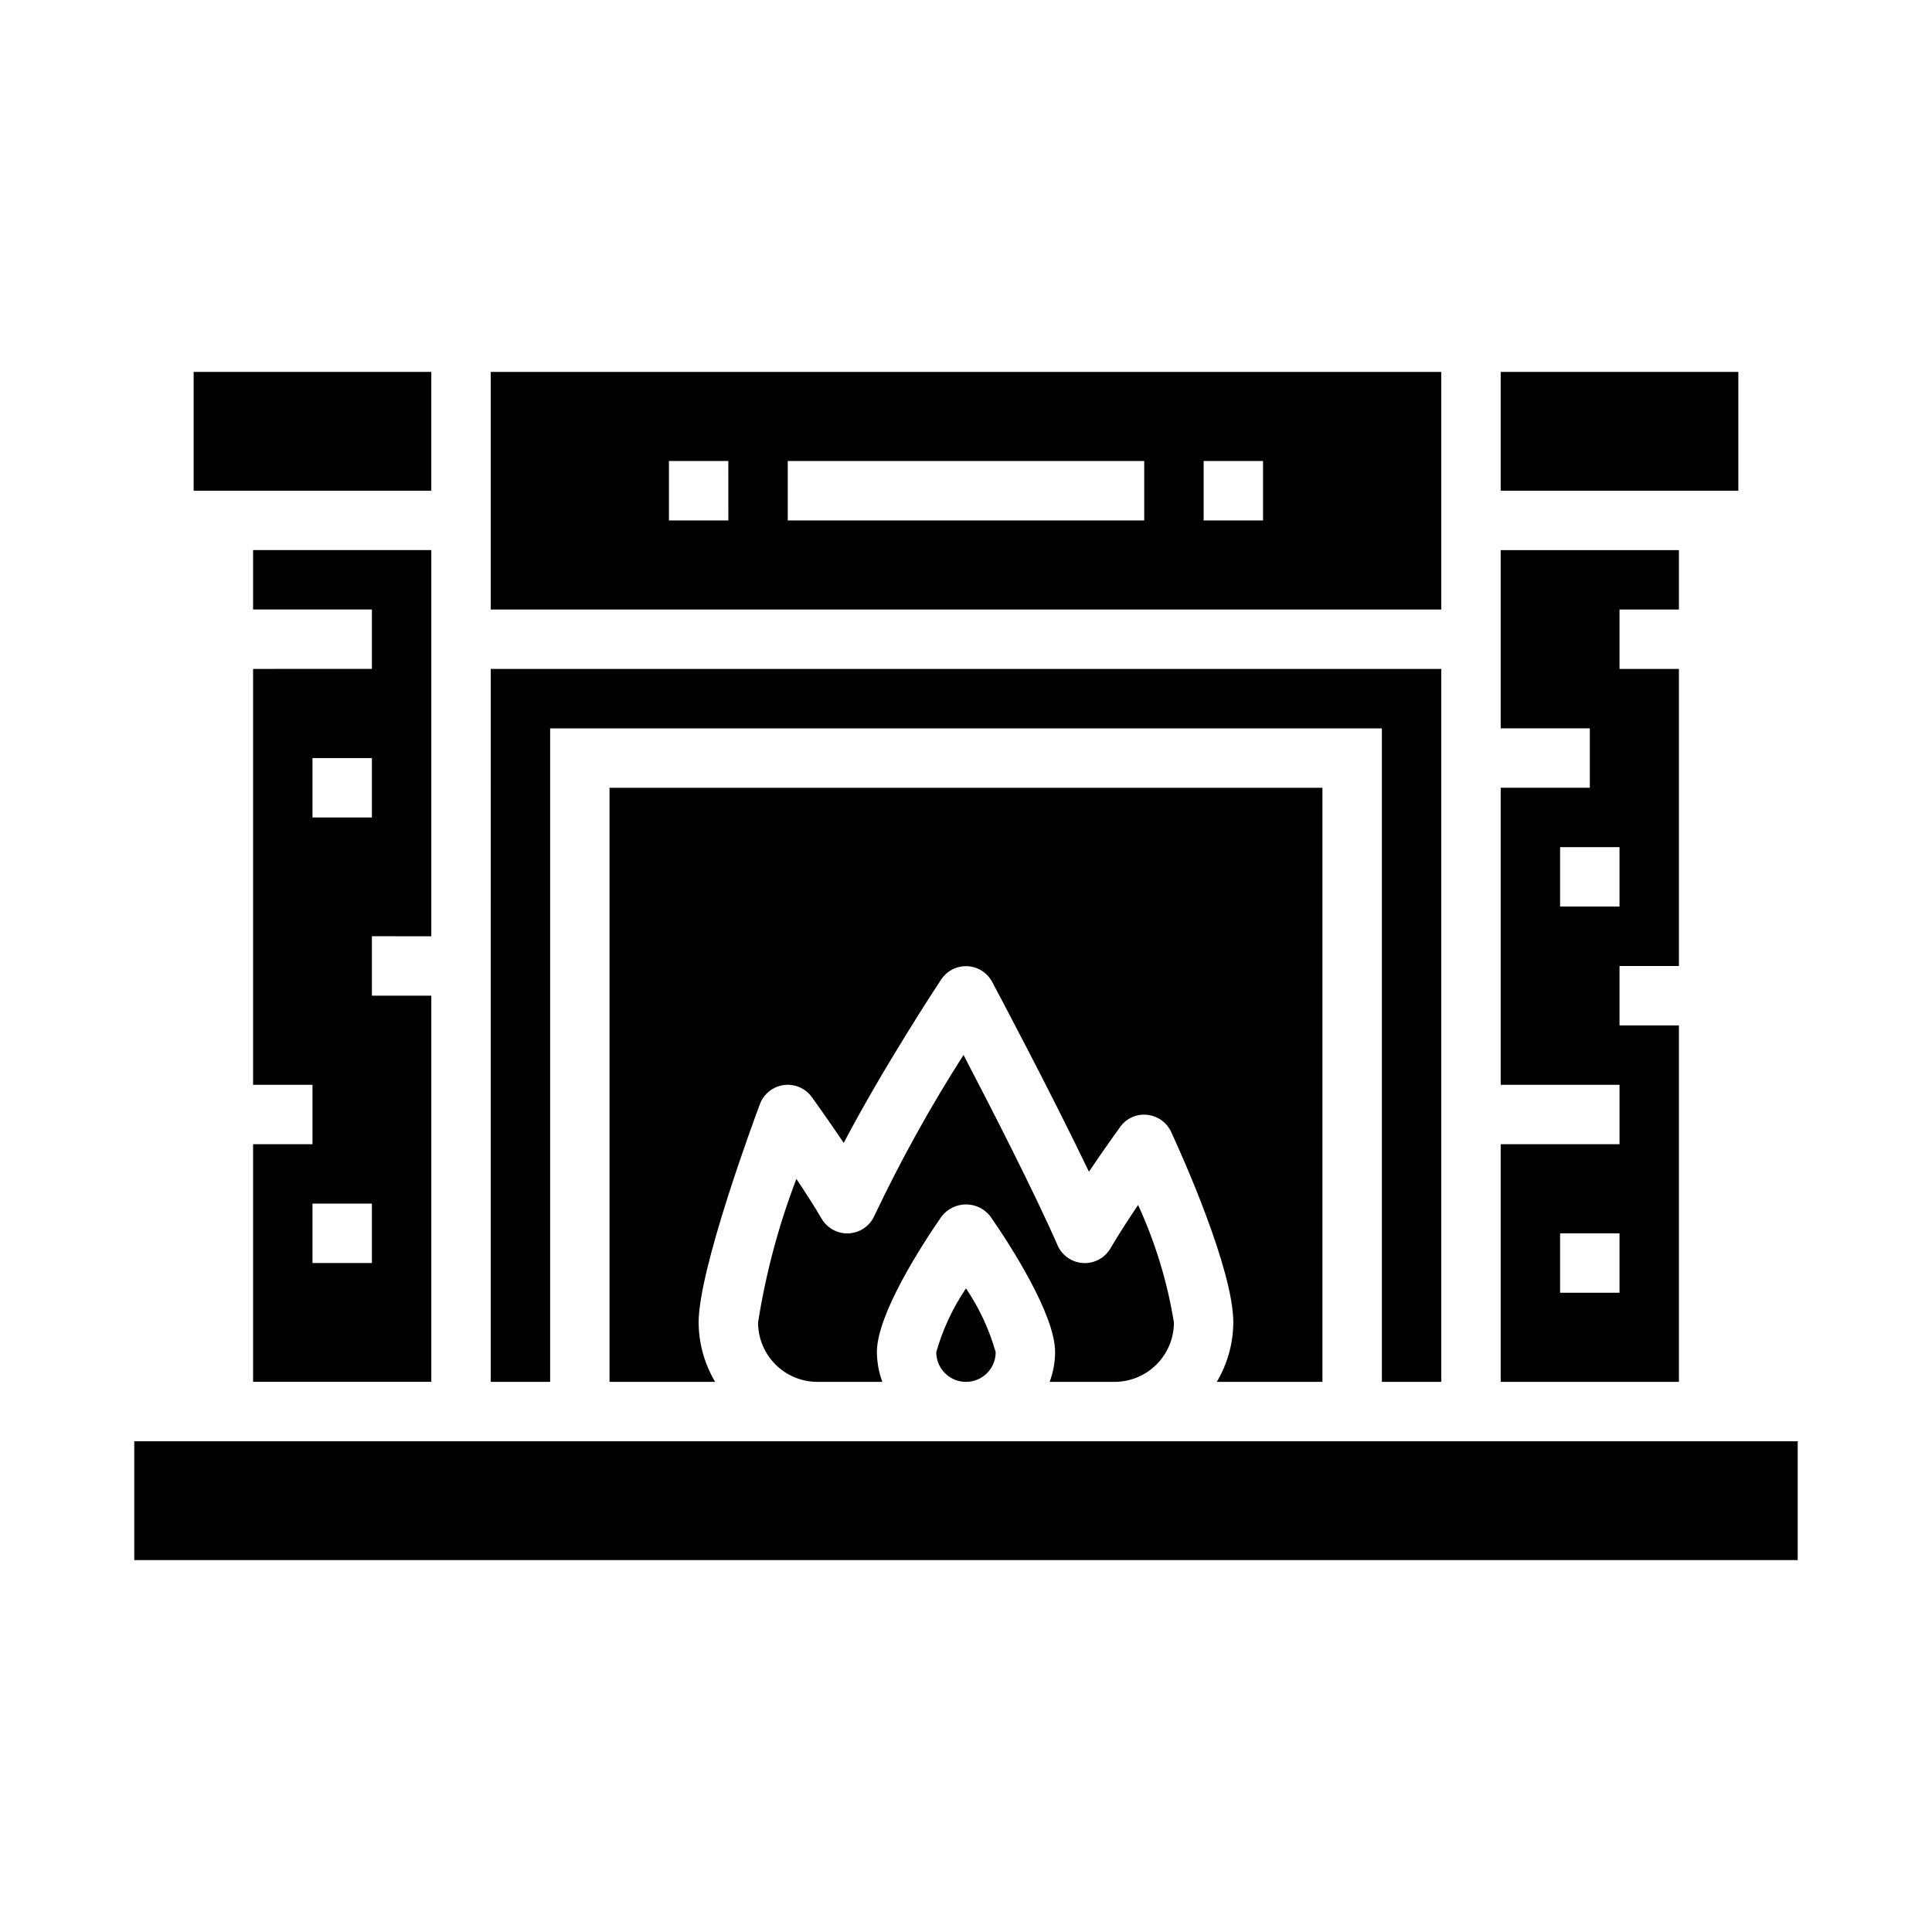
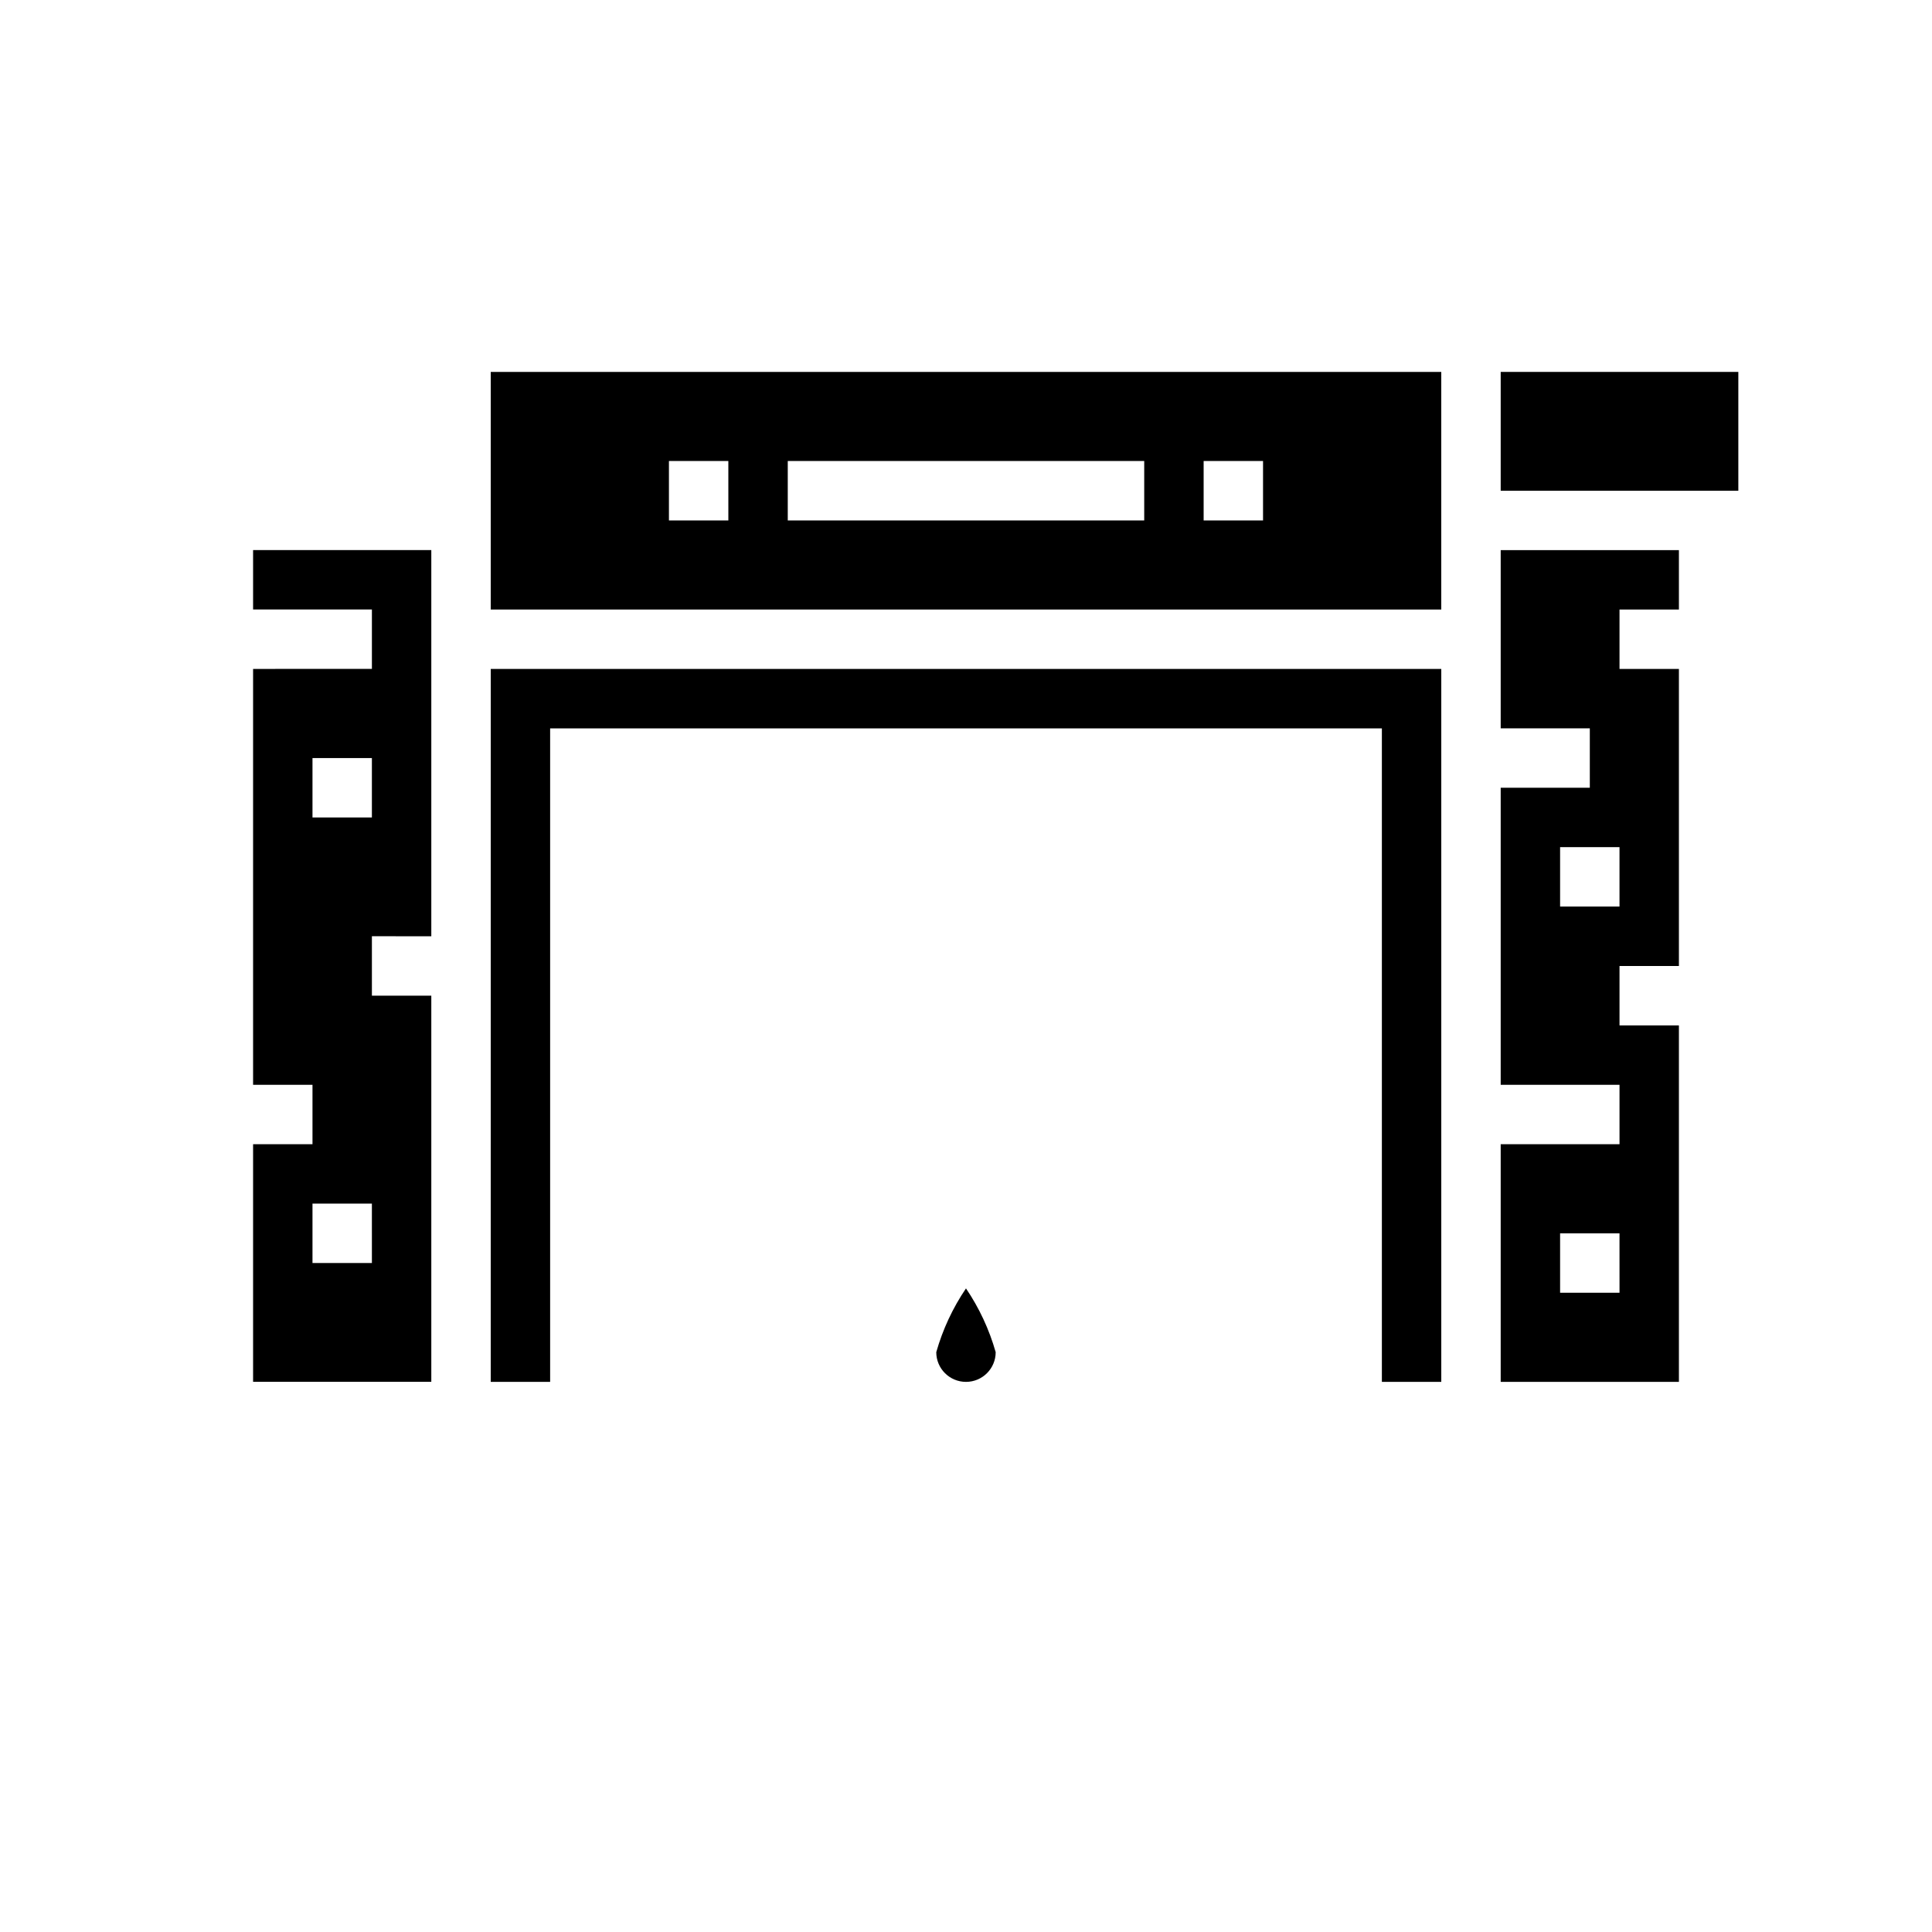
<svg xmlns="http://www.w3.org/2000/svg" fill="#000000" width="800px" height="800px" version="1.1" viewBox="144 144 512 512">
  <g>
-     <path d="m494.46 510.21v-157.44h-188.93v157.44h27.992c-2.832-4.766-4.344-10.199-4.379-15.746 0-14.059 14.578-53.418 16.238-57.867h0.004c1.016-2.715 3.445-4.656 6.32-5.043 2.875-0.391 5.731 0.836 7.434 3.188 0.25 0.355 4.141 5.723 8.453 12.137 10.598-20.184 25.09-42.211 25.828-43.297v0.004c1.527-2.32 4.164-3.66 6.938-3.531 2.773 0.129 5.273 1.711 6.578 4.16 0.738 1.387 15.176 28.488 25.648 50.301 4.234-6.297 8.016-11.508 8.266-11.863 1.625-2.285 4.359-3.516 7.148-3.211 2.777 0.273 5.207 2.004 6.375 4.543 2.754 5.926 16.469 36.422 16.469 50.48-0.035 5.547-1.543 10.98-4.379 15.746z" />
    <path d="m274.05 510.21h15.742v-173.18h220.42v173.18h15.742v-188.93h-251.9z" />
    <path d="m525.95 242.56h-251.9v62.977h251.9zm-188.93 39.359h-15.746v-15.742h15.742zm110.21 0h-94.465v-15.742h94.465zm31.488 0h-15.742v-15.742h15.742z" />
    <path d="m541.7 242.56h62.977v31.488h-62.977z" />
-     <path d="m439.36 510.21c4.176 0 8.18-1.66 11.133-4.613 2.953-2.949 4.609-6.957 4.609-11.133-1.746-10.758-4.941-21.23-9.5-31.133-2.543 3.785-5.234 7.926-7.32 11.492-1.492 2.559-4.289 4.062-7.246 3.898-2.953-0.168-5.566-1.977-6.758-4.684-6.203-14.168-17.742-36.684-24.93-50.461h-0.004c-8.758 13.688-16.645 27.91-23.613 42.59-1.195 2.707-3.809 4.516-6.762 4.684-2.957 0.164-5.754-1.34-7.242-3.898-1.906-3.266-4.328-7.016-6.676-10.523-4.711 12.289-8.113 25.035-10.156 38.035 0 4.176 1.66 8.184 4.609 11.133 2.953 2.953 6.957 4.613 11.133 4.613h17.195c-0.934-2.519-1.422-5.184-1.449-7.871 0-10.059 11.98-28.504 17.137-35.961 1.547-2.012 3.941-3.191 6.481-3.191 2.535 0 4.93 1.18 6.477 3.191 5.156 7.457 17.137 25.898 17.137 35.961-0.023 2.688-0.516 5.352-1.445 7.871z" />
-     <path d="m195.32 242.56h62.977v31.488h-62.977z" />
    <path d="m541.7 447.23v62.977h47.23v-94.465h-15.742v-15.742h15.742v-78.723h-15.742v-15.742h15.742v-15.746h-47.23v47.23h23.617v15.742l-23.617 0.004v78.723h31.488v15.742zm31.488 39.359h-15.746v-15.742h15.742zm-15.746-102.34v-15.742h15.742v15.742z" />
    <path d="m258.3 392.12v-102.34h-47.23v15.742h31.488v15.742l-31.488 0.004v110.21h15.742v15.742h-15.742v62.977h47.23v-102.34h-15.742v-15.746zm-15.742 86.594h-15.746v-15.742h15.742zm-15.746-118.08v-15.742h15.742v15.742z" />
    <path d="m392.12 502.34c0 4.348 3.527 7.871 7.875 7.871s7.871-3.523 7.871-7.871c-1.707-6.019-4.367-11.723-7.871-16.902-3.508 5.18-6.168 10.883-7.875 16.902z" />
-     <path d="m179.58 525.95h440.83v31.488h-440.83z" />
  </g>
</svg>